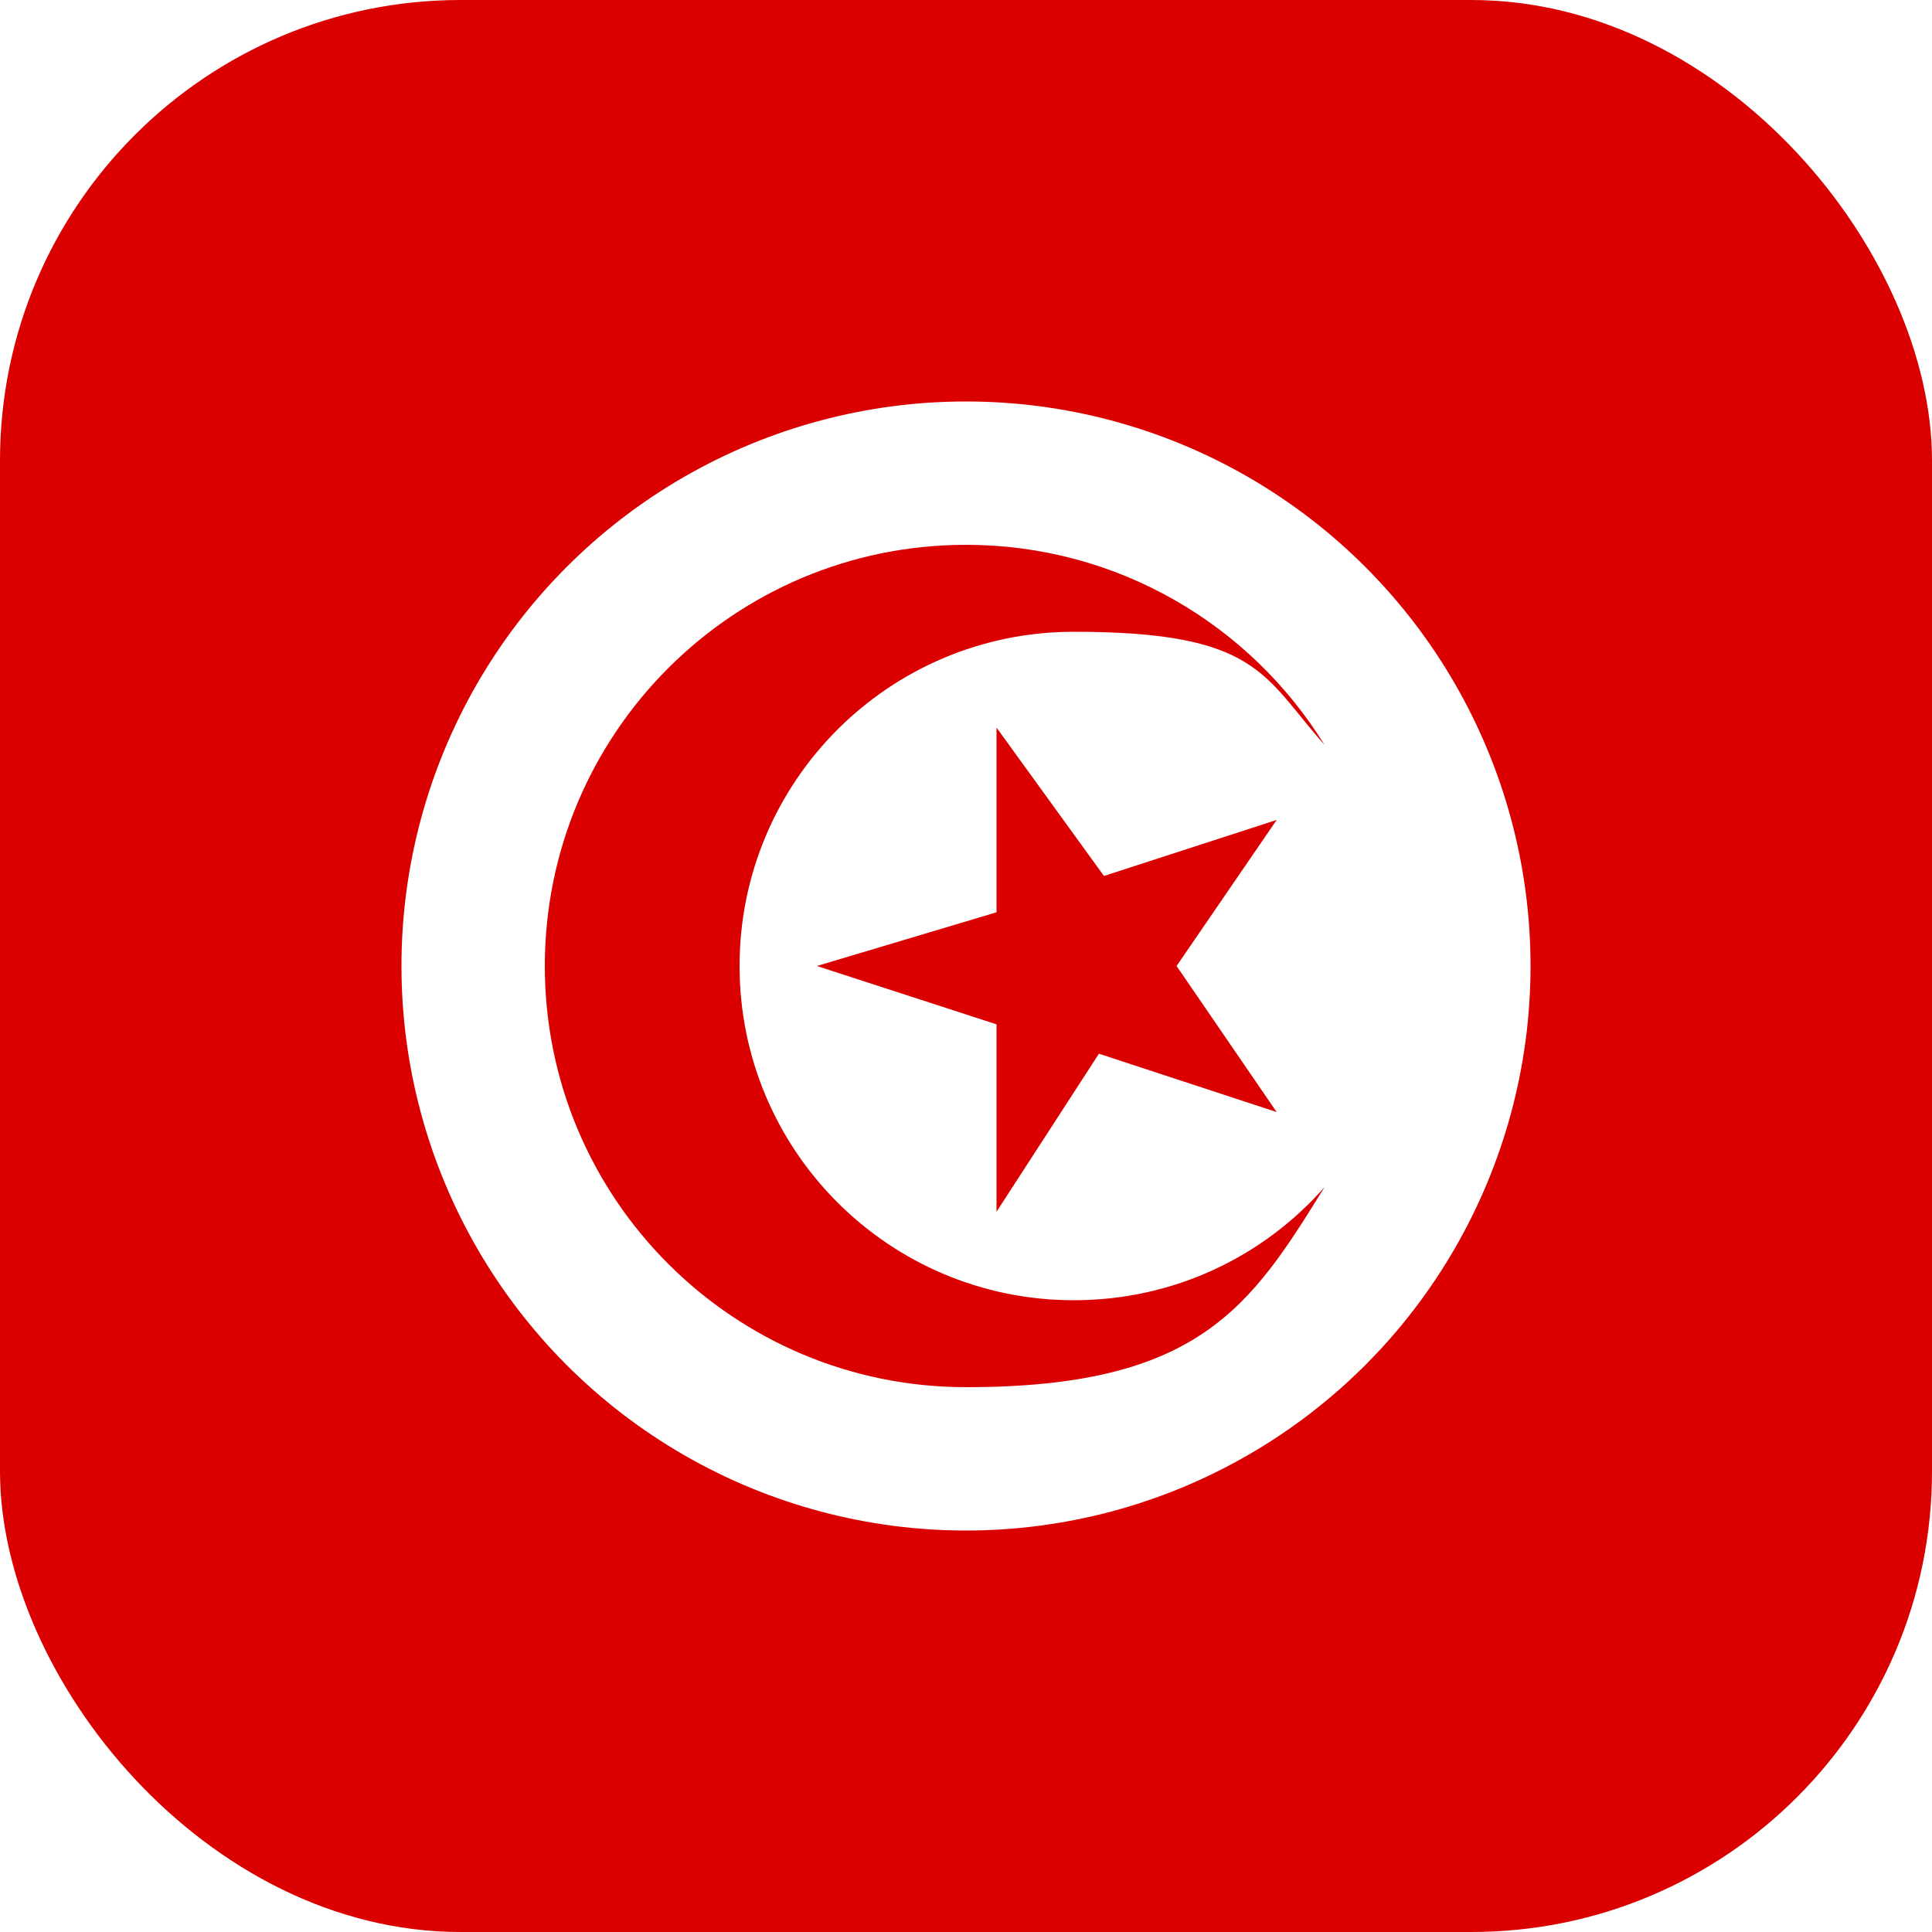
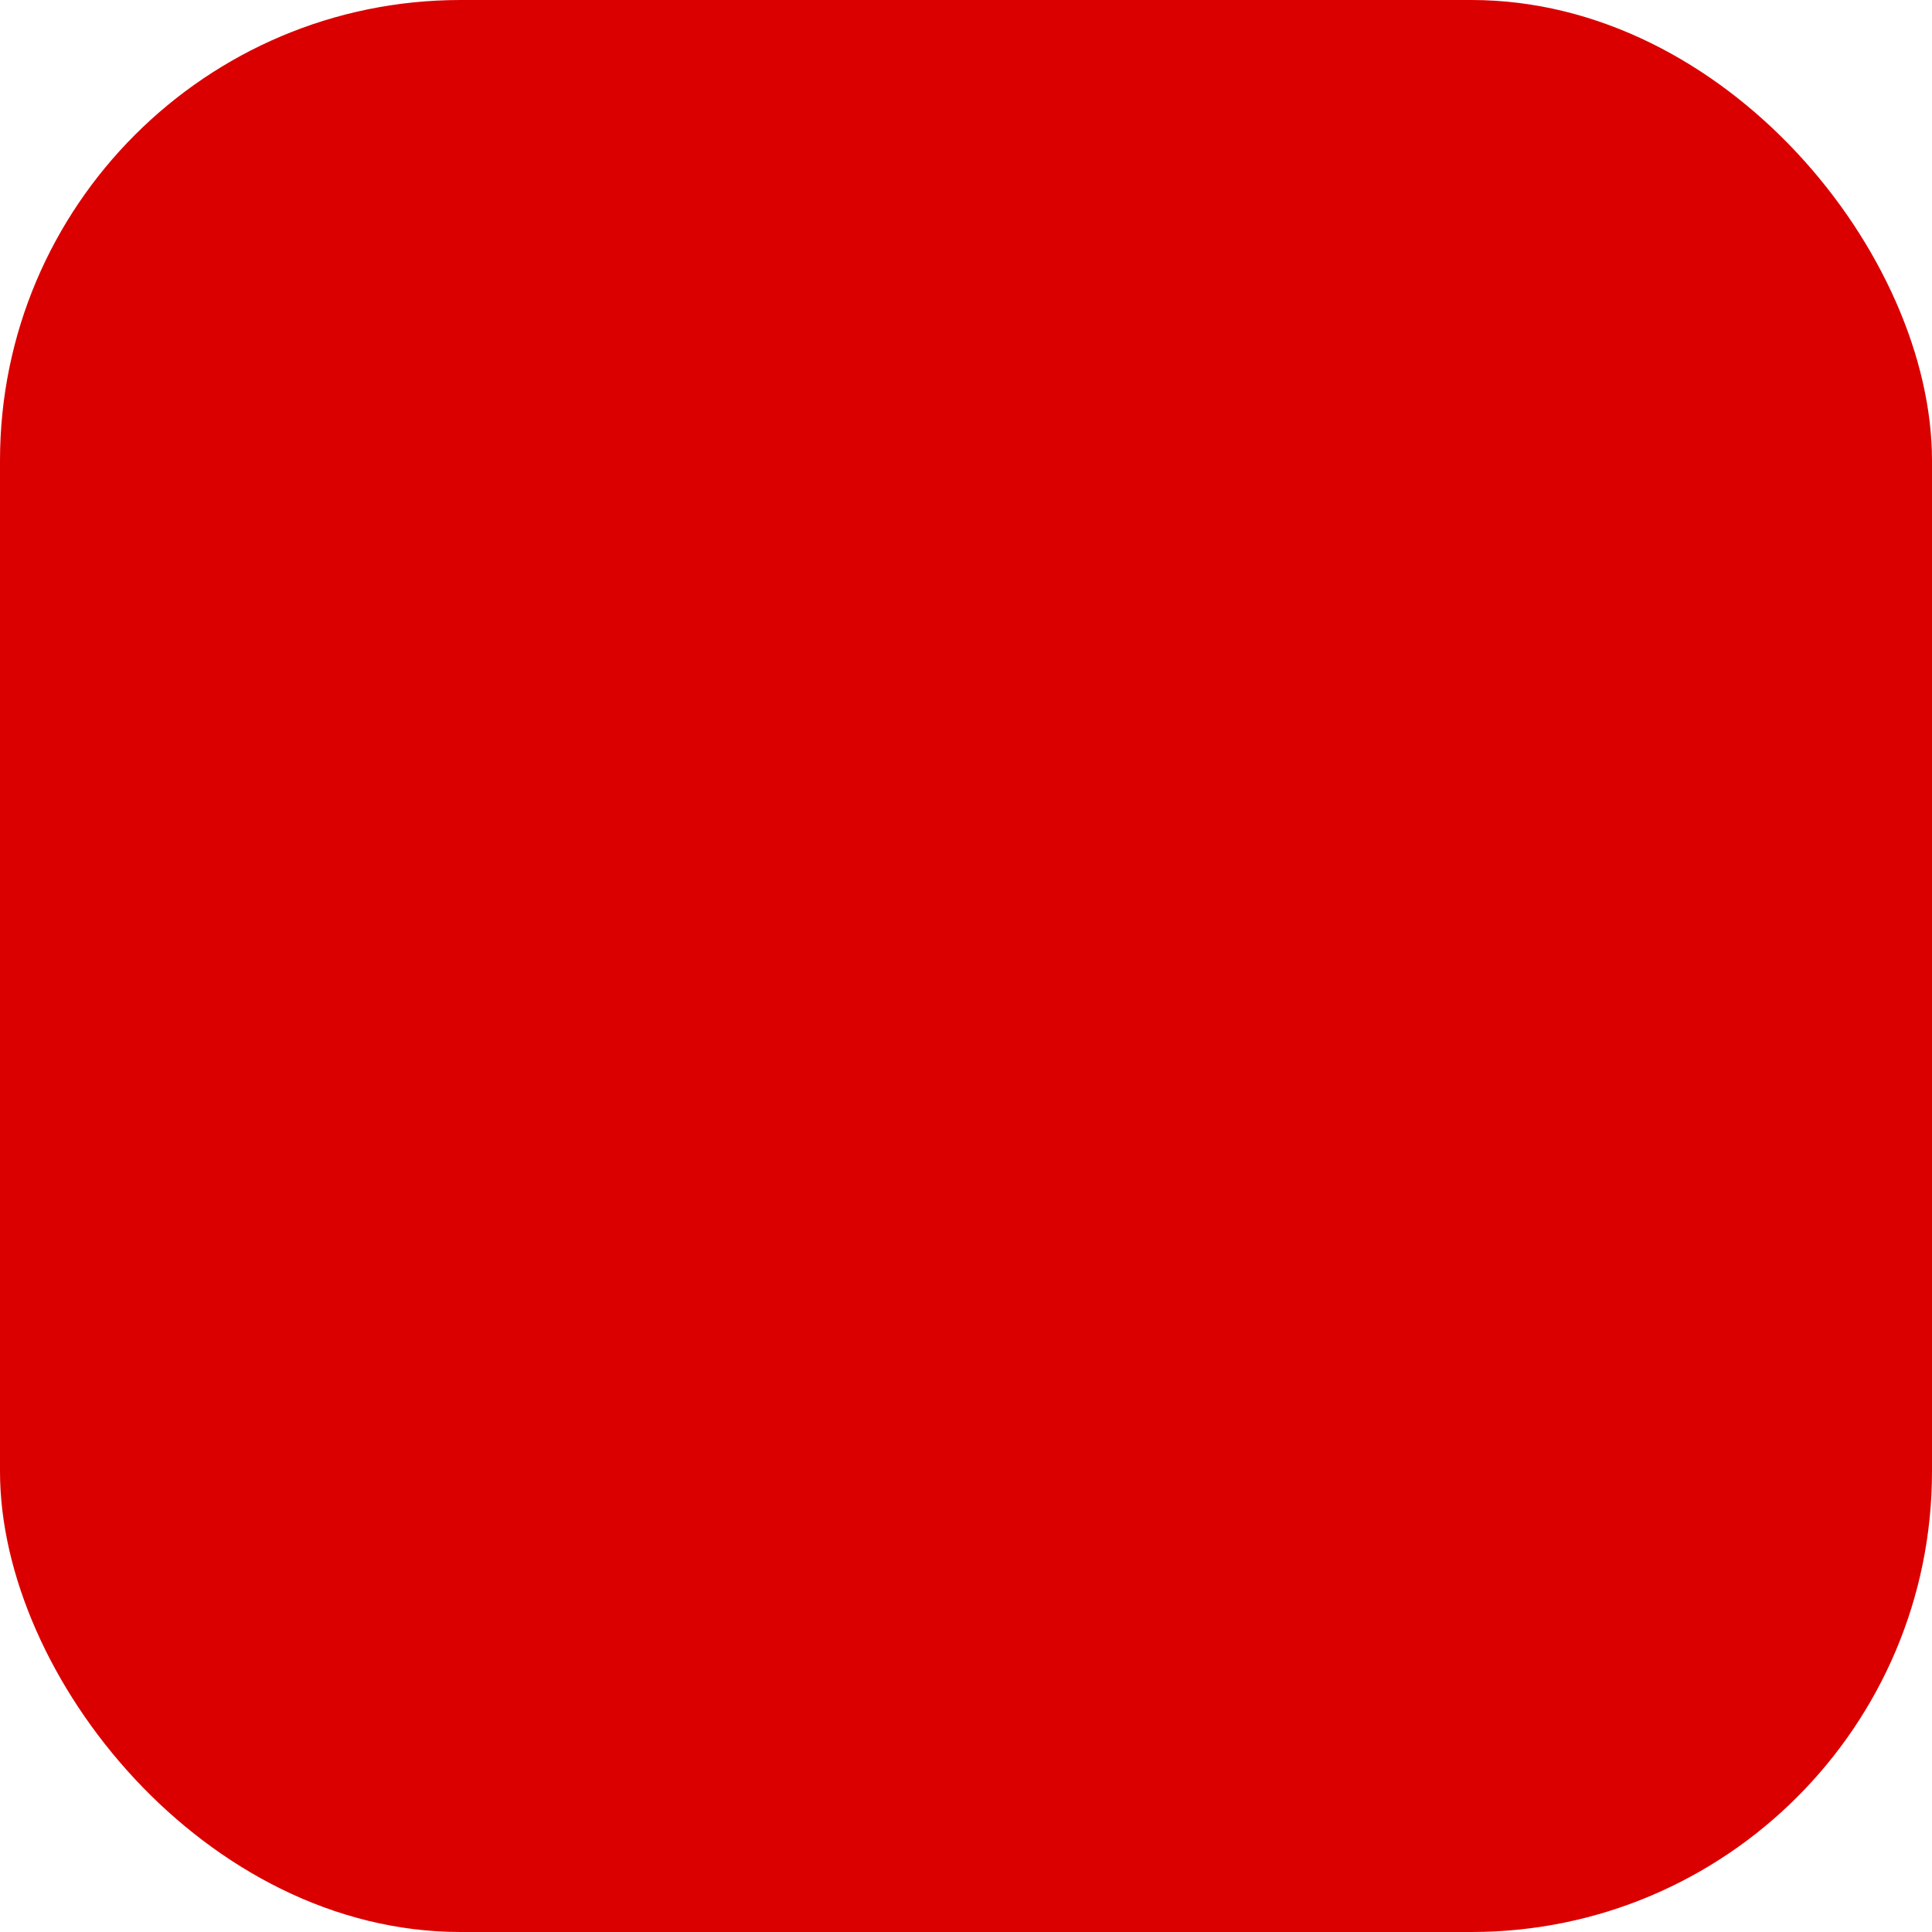
<svg xmlns="http://www.w3.org/2000/svg" id="Layer_1" version="1.1" viewBox="0 0 500 500">
  <defs>
    <style>
      .st0 {
        fill: none;
      }

      .st1 {
        fill: #db0000;
      }

      .st2 {
        fill: #fff;
      }

      .st3 {
        fill: #e11f26;
      }

      .st4 {
        display: none;
      }

      .st5 {
        clip-path: url(#clippath);
      }
    </style>
    <clipPath id="clippath">
      <rect class="st0" width="500" height="500" rx="119.2" ry="119.2" />
    </clipPath>
  </defs>
  <g class="st4">
-     <rect class="st3" x="-.2" y="-.2" width="500" height="500" rx="120" ry="120" />
    <g>
-       <path class="st2" d="M234.8,332.9c-45.8,0-82.9-37.1-82.9-82.9s37.1-82.9,82.9-82.9,51.4,13.1,66.5,33.4c-17.3-30.7-50.2-51.5-88-51.5-55.8,0-101,45.2-101,101s45.2,101,101,101,70.7-20.8,88-51.5c-15.1,20.3-39.3,33.4-66.5,33.4h0Z" />
-       <polygon class="st2" points="332.2 238.6 333.2 203.4 354.6 231.4 387 220.9 367.6 250.2 387.7 278.7 354.2 268.4 333.3 296.6 332.5 261.5 299.6 249.2 332.2 238.6" />
+       <path class="st2" d="M234.8,332.9c-45.8,0-82.9-37.1-82.9-82.9c-17.3-30.7-50.2-51.5-88-51.5-55.8,0-101,45.2-101,101s45.2,101,101,101,70.7-20.8,88-51.5c-15.1,20.3-39.3,33.4-66.5,33.4h0Z" />
    </g>
  </g>
  <g class="st5">
    <g>
      <rect class="st1" x="-148.3" y="-16.8" width="796.6" height="533.7" />
      <g>
-         <circle class="st2" cx="250" cy="250" r="146.1" />
-         <path class="st1" d="M277.9,336.5c-47.8,0-86.5-38.7-86.5-86.5s38.7-86.5,86.5-86.5,49,11.4,64.9,29.3c-19.2-31.1-53.6-51.8-92.8-51.8-60.2,0-109,48.8-109,109s48.8,109,109,109,73.6-20.7,92.8-51.8c-15.8,18-39,29.3-64.9,29.3Z" />
-         <polygon class="st1" points="257.9 236.1 257.9 188.3 285.7 226.7 330.4 212.2 304.5 250 330.4 287.8 284.4 272.7 257.9 313.6 257.9 265.1 211.4 250 257.9 236.1" />
-       </g>
+         </g>
    </g>
  </g>
</svg>